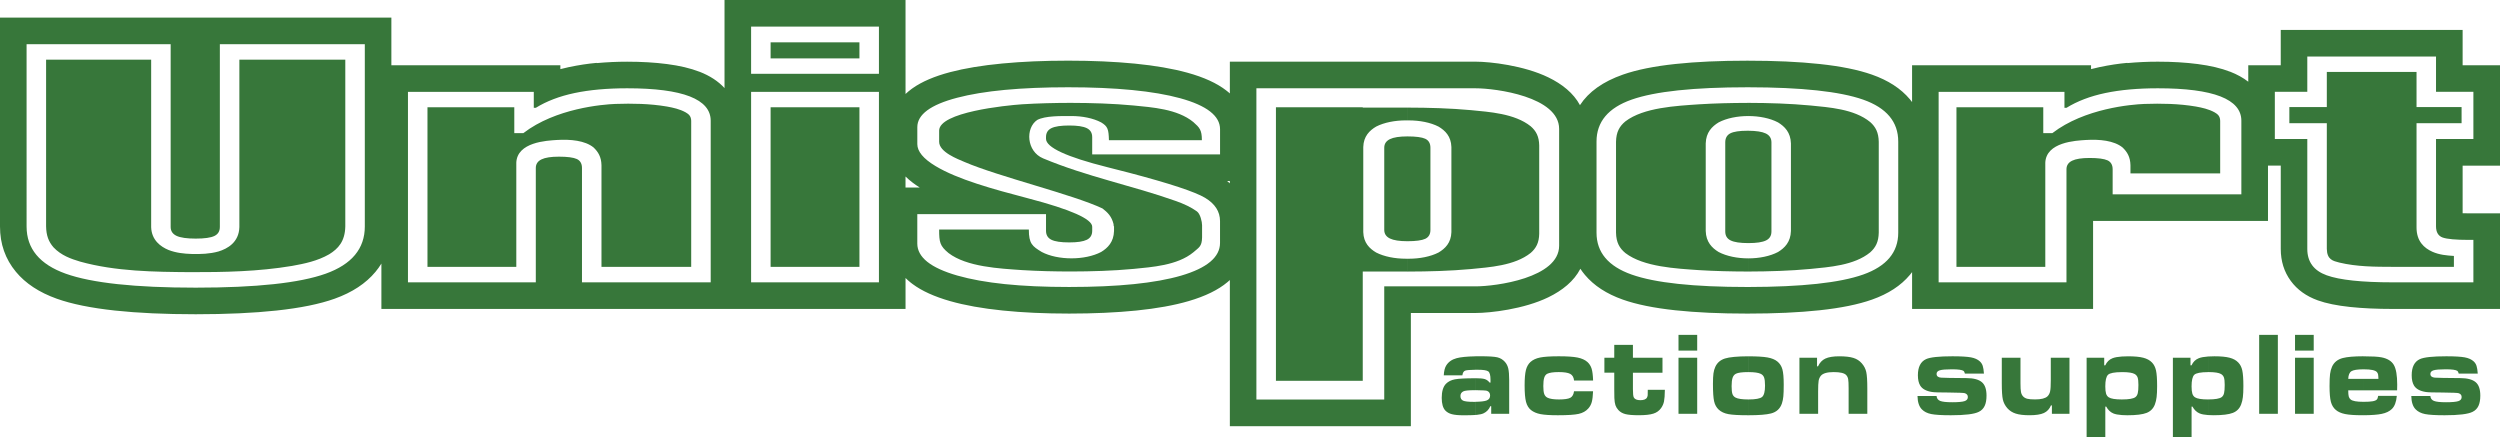
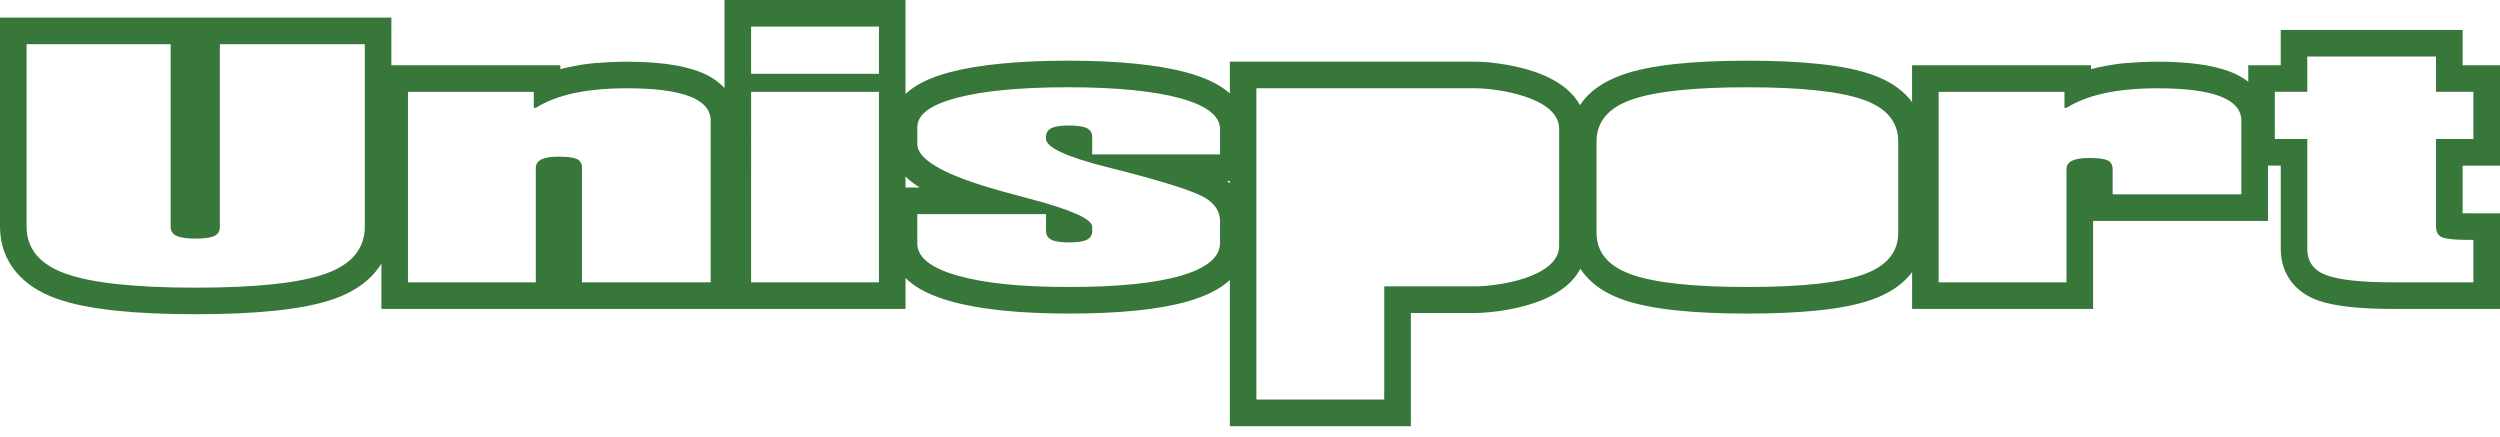
<svg xmlns="http://www.w3.org/2000/svg" id="Layer_1" data-name="Layer 1" viewBox="0 0 1888.42 330.19">
  <defs>
    <style>
      .cls-1, .cls-2 {
        fill: #37773a;
        stroke-width: 0px;
      }

      .cls-2 {
        fill-rule: evenodd;
      }
    </style>
  </defs>
-   <path class="cls-2" d="m1821.44,299.13h14.38c.14,1.8,1.04,3.04,2.71,3.71,1.65.67,4.7,1,9.12,1s7.67-.28,9.32-.84c1.66-.54,2.48-1.57,2.48-3.08s-.8-2.44-2.38-2.94c-.72-.23-4.74-.39-12.03-.48-6.81,0-11-.13-12.59-.39-4.41-.68-7.41-2.29-8.97-4.85-1.17-1.92-1.76-4.52-1.76-7.79,0-6.23,2.05-10.28,6.16-12.19,3.09-1.43,9.72-2.15,19.92-2.15,6.41,0,11.08.28,13.99.81,2.91.54,5.17,1.57,6.78,3.08,1,.94,1.7,2.04,2.13,3.37.43,1.31.73,3.24.92,5.81h-14.39c-.27-1.05-.59-1.72-.97-2.01-1.17-.83-4.14-1.23-8.89-1.23-4.41,0-7.44.26-9.08.75-1.63.5-2.46,1.41-2.46,2.7,0,1.73,1.13,2.68,3.39,2.86,1.78.15,8.19.26,19.26.34,5.29.03,9.12,1.04,11.49,3.02,2.39,1.95,3.58,5.35,3.58,10.18,0,3.21-.47,5.8-1.4,7.8-.95,2-2.41,3.49-4.41,4.47-3.32,1.72-10.38,2.59-21.13,2.59-6.89,0-11.83-.3-14.81-.9-2.99-.6-5.34-1.78-7.06-3.52-2.14-2.14-3.24-5.54-3.32-10.12m-36.23,14.53v-10.13c3.12,0,5.46-.14,7.02-.42,1.57-.27,2.65-.73,3.22-1.37.46-.52.78-1.42.96-2.7h14.09c-.4,4.6-1.65,7.91-3.76,9.92-1.81,1.78-4.39,3-7.71,3.68-3.13.65-7.74.99-13.82,1.02m0-18.81v-8.65h11.41c-.05-1.67-.16-2.81-.28-3.44-.15-.62-.44-1.18-.85-1.68-1.22-1.4-4.48-2.1-9.79-2.1h-.49v-9.83h.3c6.28,0,10.7.26,13.29.75,4.56.86,7.71,2.79,9.44,5.74,1.72,2.95,2.56,7.93,2.56,14.92,0,.67-.03,2.09-.08,4.29h-25.51Zm0-25.71v9.83c-4.48.03-7.47.5-8.95,1.41-1.52.93-2.34,2.86-2.45,5.82h11.4v8.65h-11.4c0,2.14.12,3.69.38,4.62.23.92.73,1.7,1.45,2.3,1.41,1.17,4.57,1.75,9.51,1.75h.06v10.13c-.38,0-.76,0-1.16,0-5.48,0-9.68-.3-12.63-.9-2.94-.6-5.26-1.62-6.98-3.09-1.81-1.53-3.07-3.58-3.74-6.17-.68-2.58-1.01-6.55-1.01-11.9,0-4.03.13-7.04.39-9.07.26-2.03.75-3.84,1.48-5.49,1.51-3.37,4.24-5.58,8.18-6.59,3.33-.87,8.48-1.31,15.46-1.32m-117.21,44.39v-11.79h.08c5.18,0,8.57-.58,10.13-1.74.9-.67,1.49-1.68,1.81-3,.33-1.33.49-3.41.49-6.22,0-2.6-.2-4.46-.59-5.59-.39-1.14-1.13-2.02-2.22-2.66-1.62-.94-4.67-1.42-9.2-1.45h-.51s0-11.78,0-11.78c1.44-.1,3.02-.15,4.77-.15,4.86,0,8.66.36,11.42,1.08,2.75.71,4.93,1.89,6.54,3.57,1.51,1.53,2.53,3.55,3.07,6.04.54,2.5.83,6.41.83,11.78,0,3.58-.13,6.36-.38,8.38-.23,2.01-.68,3.84-1.31,5.5-1.16,3.08-3.26,5.22-6.28,6.4-3,1.18-7.85,1.78-14.52,1.78-1.51,0-2.89-.05-4.15-.14m65.65-60.59h14.12v11.89h-14.12v-11.89Zm0,17.3h14.12v42.34h-14.12v-42.34Zm-27.09-17.3h14.12v59.64h-14.12v-59.64Zm-38.56,16.36v11.79c-5.62.03-9.1.7-10.44,2.01-1.37,1.33-2.06,4.26-2.06,8.77,0,2.41.2,4.25.59,5.49.39,1.23,1.06,2.15,2.02,2.77,1.63,1.07,4.93,1.6,9.9,1.61v11.79c-2.75-.19-4.89-.6-6.42-1.23-2.24-.93-4.04-2.65-5.42-5.18h-.66v23.07h-14.12v-59.95h13.29v5.73h.79c1.2-2.63,3.02-4.41,5.49-5.38,1.66-.65,4.02-1.09,7.06-1.3m-65.17,44.24v-11.79h.08c5.19,0,8.57-.58,10.12-1.74.9-.67,1.49-1.68,1.81-3,.34-1.33.49-3.41.49-6.22,0-2.6-.2-4.46-.59-5.59-.39-1.14-1.13-2.02-2.22-2.66-1.61-.94-4.67-1.42-9.2-1.45h-.5s0-11.78,0-11.78c1.43-.1,3.02-.15,4.77-.15,4.86,0,8.66.36,11.41,1.08,2.75.71,4.93,1.89,6.55,3.57,1.5,1.53,2.52,3.55,3.07,6.04.55,2.5.83,6.41.83,11.78,0,3.58-.12,6.36-.38,8.38-.23,2.01-.68,3.84-1.3,5.5-1.17,3.08-3.26,5.22-6.28,6.4-3.01,1.18-7.86,1.78-14.53,1.78-1.51,0-2.89-.05-4.14-.14m0-44.24v11.79c-5.63.03-9.1.7-10.45,2.01-1.37,1.33-2.06,4.26-2.06,8.77,0,2.41.2,4.25.59,5.49.39,1.23,1.06,2.15,2.03,2.77,1.62,1.07,4.92,1.6,9.9,1.61v11.79c-2.75-.19-4.89-.6-6.43-1.23-2.24-.93-4.04-2.65-5.41-5.18h-.67v23.07h-14.12v-59.95h13.29v5.73h.79c1.2-2.63,3.02-4.41,5.49-5.38,1.67-.65,4.02-1.09,7.07-1.3m-282.17,44.38v-11.93h.1c5.34,0,8.77-.63,10.27-1.88,1.49-1.25,2.24-4.1,2.24-8.56,0-2.78-.23-4.82-.7-6.11-.46-1.29-1.31-2.21-2.53-2.8-1.79-.88-4.87-1.31-9.24-1.31h-.13v-11.93h.02c6.41,0,11.22.29,14.41.85,3.18.57,5.67,1.58,7.46,3.04,1.87,1.52,3.14,3.49,3.82,5.94.68,2.45,1.01,6.32,1.01,11.62,0,3.94-.09,6.88-.29,8.84-.2,1.97-.54,3.74-1.08,5.3-1.34,3.98-4.09,6.5-8.22,7.57-3.43.9-9.11,1.36-17.07,1.36h-.06Zm242.59-1.09h-13.29v-6.34h-.71c-1.11,2.71-2.9,4.62-5.33,5.74-2.45,1.11-6.05,1.68-10.83,1.68-4.36,0-7.84-.4-10.41-1.23-2.58-.81-4.71-2.19-6.4-4.1-1.72-1.98-2.83-4.16-3.37-6.53-.54-2.39-.8-6.45-.8-12.21v-19.36h14.12v19.36c0,3.08.13,5.28.39,6.59.26,1.31.78,2.38,1.56,3.23.8.86,1.86,1.47,3.15,1.81,1.31.34,3.3.5,6,.5,4.57,0,7.67-.8,9.31-2.35,1.01-1,1.68-2.27,1.99-3.82.34-1.57.49-4.33.49-8.28v-17.04h14.12v42.34Zm-114.78-13.45h14.38c.13,1.8,1.04,3.04,2.71,3.71,1.65.67,4.7,1,9.11,1s7.68-.28,9.33-.84c1.65-.54,2.48-1.57,2.48-3.08s-.8-2.44-2.39-2.94c-.72-.23-4.73-.39-12.03-.48-6.82,0-11-.13-12.59-.39-4.42-.68-7.41-2.29-8.97-4.85-1.17-1.92-1.76-4.52-1.76-7.79,0-6.23,2.05-10.28,6.16-12.19,3.08-1.43,9.72-2.15,19.91-2.15,6.41,0,11.09.28,14,.81,2.9.54,5.16,1.57,6.77,3.08,1,.94,1.71,2.04,2.14,3.37.43,1.31.73,3.24.91,5.81h-14.39c-.26-1.05-.58-1.72-.96-2.01-1.17-.83-4.14-1.23-8.89-1.23-4.41,0-7.44.26-9.07.75-1.64.5-2.46,1.41-2.46,2.7,0,1.73,1.13,2.68,3.39,2.86,1.77.15,8.18.26,19.25.34,5.3.03,9.13,1.04,11.5,3.02,2.38,1.95,3.58,5.35,3.58,10.18,0,3.21-.46,5.8-1.4,7.8-.95,2-2.4,3.49-4.41,4.47-3.32,1.72-10.38,2.59-21.13,2.59-6.89,0-11.83-.3-14.81-.9-3-.6-5.35-1.78-7.06-3.52-2.14-2.14-3.24-5.54-3.32-10.12m-89.18-28.89h13.29v6.47h.75c1.28-2.77,3.12-4.73,5.56-5.86,2.43-1.13,5.91-1.71,10.46-1.71s8.07.41,10.67,1.21c2.59.8,4.71,2.18,6.38,4.12,1.73,1.98,2.86,4.17,3.37,6.56.52,2.4.79,6.49.79,12.32v19.23h-14.12v-19.23c0-3.4-.11-5.71-.34-6.92-.21-1.21-.7-2.24-1.47-3.08-1.37-1.52-4.52-2.28-9.46-2.28s-8.13.93-9.71,2.79c-.85,1.03-1.41,2.29-1.67,3.76-.25,1.49-.39,4.19-.39,8.04v16.92h-14.12v-42.34Zm-38.62-1.1v11.93c-4.61,0-7.72.42-9.34,1.23-1.2.61-2.03,1.62-2.53,3.06-.49,1.43-.75,3.53-.75,6.34s.22,4.74.63,5.94c.41,1.18,1.21,2.09,2.38,2.7,1.78.93,4.97,1.39,9.61,1.4v11.93c-7.01,0-12.03-.28-15.07-.85-3.03-.56-5.47-1.7-7.29-3.38-1.74-1.61-2.9-3.69-3.48-6.3-.58-2.6-.88-6.96-.88-13.1,0-3.49.13-6.16.38-7.97.24-1.82.72-3.49,1.42-5.01,1.42-3.08,3.84-5.16,7.25-6.25,3.4-1.07,9.29-1.63,17.68-1.67m-206.29,44.31v-9.93c4.13-.07,6.98-.39,8.58-.99,1.77-.67,2.65-1.94,2.65-3.8,0-1.68-.77-2.86-2.3-3.49-.69-.28-3.66-.46-8.92-.52v-9.01h.19c3.25,0,5.57.2,6.96.64,1.4.42,2.63,1.31,3.73,2.68h.63v-2.21c0-3.33-.54-5.41-1.64-6.25-1.09-.85-3.78-1.27-8.06-1.27-.63,0-1.23,0-1.8,0v-10.16c1.24-.03,2.54-.03,3.9-.03,6.21,0,10.44.27,12.71.79,2.26.53,4.19,1.67,5.77,3.44,1.26,1.4,2.1,3.09,2.56,5.06.44,1.95.68,4.87.68,8.71v25.48h-13.58v-5.77h-.67c-1.04,2.45-2.69,4.21-4.95,5.32-1.2.6-2.87.98-5.03,1.21-.41.04-.88.08-1.4.11m153.53-60.52h14.12v11.89h-14.12v-11.89Zm0,17.3h14.12v42.34h-14.12v-42.34Zm-48.55-9.74h14.12v9.74h22.33v11.32h-22.33v12.32c0,3.31.21,5.39.62,6.25.7,1.45,2.37,2.17,4.99,2.17s4.41-.7,5.06-2.1c.27-.54.43-1.08.48-1.62.04-.53.07-1.92.07-4.13h12.91c-.05,4.04-.27,6.98-.65,8.78-.37,1.81-1.1,3.48-2.19,5.02-1.41,2-3.35,3.43-5.83,4.2-2.49.81-6.16,1.21-11.05,1.21-4.51,0-7.88-.28-10.07-.84s-3.98-1.58-5.36-3.1c-1.01-1.11-1.73-2.31-2.19-3.63-.44-1.31-.7-3.12-.81-5.42-.05-.85-.08-3.12-.08-6.81v-12.32h-7.45v-11.32h7.45v-9.74Zm-30.38,35.08h14.39c-.14,3.52-.46,6.21-.96,8.06-.5,1.85-1.37,3.48-2.6,4.87-1.81,2.07-4.25,3.44-7.33,4.13-3.07.69-8.31,1.03-15.7,1.03-5.83,0-10.18-.28-13.08-.84-2.9-.55-5.29-1.57-7.2-3.06-1.81-1.45-3.07-3.53-3.78-6.22-.7-2.7-1.05-6.84-1.05-12.44,0-5.1.32-8.95.97-11.54.65-2.6,1.81-4.64,3.47-6.16,1.83-1.62,4.24-2.75,7.25-3.35,3.02-.61,7.72-.93,14.12-.93s10.98.32,14.16.95c3.19.64,5.68,1.78,7.48,3.38,1.5,1.37,2.55,3.05,3.17,5.06.61,1.98.98,4.96,1.11,8.93h-14.38c-.24-2.41-1.2-4.09-2.88-5.02-1.66-.9-4.57-1.37-8.7-1.37s-7.1.44-8.77,1.32c-1.04.58-1.78,1.57-2.22,3-.44,1.4-.66,3.5-.66,6.26s.23,4.72.7,6c.46,1.27,1.29,2.19,2.49,2.79,1.77.87,4.66,1.31,8.65,1.31s7.01-.42,8.55-1.26c1.56-.85,2.48-2.48,2.8-4.89m-74.59-26.44v10.16c-4.02.05-6.56.27-7.6.65-1.18.43-1.9,1.62-2.14,3.57h-14.06c.17-3.29.8-5.78,1.86-7.46,1.69-2.72,4.31-4.55,7.86-5.51,2.96-.8,7.66-1.28,14.09-1.41m0,16.57v9.01h-.31c-4.75,0-7.71.3-8.85.95-1.37.76-2.06,1.91-2.06,3.45,0,1.73.68,2.89,2.02,3.51,1.36.6,3.93.9,7.72.9.51,0,1,0,1.48,0v9.93c-2.14.15-5.1.22-8.89.22s-6.72-.27-8.78-.81c-2.05-.53-3.7-1.46-4.95-2.77-1.83-1.95-2.73-5.14-2.73-9.57,0-4.92,1.08-8.47,3.23-10.66,1.72-1.72,3.98-2.84,6.78-3.36,2.79-.52,7.9-.79,15.33-.79" />
-   <path class="cls-1" d="m1333.8,100.81c-2.71-1.32-7.16-2-13.17-2.05-.23,0-.47,0-.71,0-5.99,0-10.29.65-12.83,1.93-2.58,1.31-3.89,3.59-3.89,6.84v67.32c0,3.15,1.33,5.43,4.08,6.77,2.75,1.35,7.11,2,13.36,2.01h.05c6.18,0,10.55-.66,13.31-2.01,2.75-1.34,4.09-3.61,4.09-6.77v-67.32c0-3.09-1.42-5.32-4.28-6.72" />
  <path class="cls-1" d="m1888.42,125.09V49.29h-28.23v-26.7h-137.39v26.7h-24.53v12.44c-3.86-2.99-8.42-5.52-13.68-7.57h-.08c-6.74-2.62-14.9-4.55-24.48-5.79-9.09-1.18-19.11-1.78-30.07-1.78-7.6,0-15.28.35-23.06,1.06l.08-.17c-6.77.61-13.7,1.67-20.83,3.17h-.08c-2.24.48-4.42.99-6.56,1.56v-2.93h-135.2v27.8c-.54-.71-1.11-1.42-1.68-2.12-6.77-8.06-16.32-14.27-28.68-18.61-10.32-3.63-23.52-6.31-39.62-8.02-15.55-1.67-33.69-2.49-54.4-2.49s-38.86.82-54.41,2.49c-16.09,1.72-29.3,4.39-39.62,8.02-15.08,5.29-25.89,12.98-32.45,23.07-4.9-9.13-13.53-15.95-23.85-20.96-18.49-9-43.99-11.88-54.96-11.88h-185.65v24.01c-.33-.29-.68-.59-1.02-.89-.5-.42-1.02-.84-1.56-1.26-7.12-5.56-16.95-10.07-29.51-13.53-11.12-3.07-24.35-5.35-39.7-6.86-15.17-1.48-31.95-2.23-50.32-2.23s-34.65.71-49.75,2.14c-15.17,1.44-28.28,3.6-39.28,6.49-11.98,3.16-21.46,7.21-28.48,12.17-.3.22-.59.43-.88.64-1.62,1.2-3.12,2.44-4.48,3.73V0h-136.73v66.53c-4.73-5.17-11.03-9.29-18.91-12.36h-.08c-6.74-2.62-14.9-4.55-24.48-5.79-9.09-1.18-19.11-1.78-30.07-1.78-7.6,0-15.28.35-23.06,1.06l.08-.17c-6.77.61-13.7,1.67-20.84,3.17h-.08c-2.24.48-4.42.99-6.56,1.56v-2.93h-127.65V13.29H0v157.79c0,13.16,4.01,24.59,12.03,34.25,7.29,8.79,17.59,15.56,30.87,20.31,11.24,4.01,25.89,6.99,43.95,8.94,17.33,1.86,37.65,2.79,60.98,2.79s43.65-.93,60.98-2.79c18.06-1.94,32.71-4.92,43.95-8.94,13.28-4.75,23.57-11.52,30.87-20.31,1.67-2,3.15-4.09,4.46-6.23v34.24h395.92v-23.35c1.21,1.2,2.5,2.35,3.91,3.48.47.37.95.75,1.45,1.11,6.97,5.18,16.4,9.46,28.28,12.86,11.1,3.17,24.35,5.55,39.74,7.12,15.11,1.55,31.86,2.31,50.25,2.31s35.63-.76,50.75-2.3c15.42-1.57,28.58-3.94,39.49-7.14,12.58-3.68,22.36-8.47,29.32-14.33.26-.22.52-.44.77-.67.34-.3.69-.6,1.02-.9v110.4h136.73v-85.51h48.93c10.97,0,36.47-2.88,54.96-11.88,10.54-5.13,19.3-12.11,24.14-21.52,1.06,1.61,2.22,3.16,3.48,4.66,6.78,8.07,16.31,14.29,28.59,18.63,10.27,3.64,23.51,6.34,39.69,8.07,15.55,1.67,33.7,2.5,54.43,2.5s38.88-.83,54.43-2.5c16.17-1.73,29.4-4.43,39.68-8.07,12.29-4.34,21.81-10.55,28.59-18.63.59-.7,1.15-1.41,1.69-2.13v27.8h136.72v-66.46h132.12v-41.78h9.65v62.94c0,9.2,2.51,17.24,7.56,24.14,4.87,6.64,11.67,11.54,20.4,14.69,6.28,2.27,14.45,3.94,24.47,5,9.3.99,20.02,1.48,32.18,1.48h81v-72.21h-23.41c-1.65,0-3.26-.02-4.82-.08v-35.95h28.23Zm-1612.85,45.99c0,16.74-9.89,28.63-29.56,35.66-19.67,7.03-52.38,10.55-98.19,10.55s-78.5-3.53-98.18-10.55c-19.68-7.03-29.56-18.92-29.56-35.66V33.38h108.83v138.07c0,3.09,1.5,5.31,4.46,6.71,2.92,1.38,7.8,2.07,14.45,2.07s11.41-.66,14.16-2.01c2.76-1.34,4.09-3.62,4.09-6.77V33.38h109.5v137.7Zm261.27,42.18h-97.23v-86.39c0-3.32-1.36-5.59-3.89-6.75-2.59-1.18-7.13-1.78-13.5-1.78-5.99,0-10.38.68-13.21,2.06-2.87,1.4-4.28,3.56-4.28,6.47v86.39h-96.57V69.37h95.04v12.08h1.52c8.17-5.06,17.96-8.78,29.28-11.17,11.4-2.4,24.61-3.59,39.73-3.59,21,0,36.77,2.05,47.33,6.15,10.55,4.12,15.78,10.24,15.78,18.36v122.07Zm127.08,0h-96.56V69.37h96.56v143.89Zm0-157.49h-96.56V20.07h96.56v35.7Zm20.08,85.87v-8.32c1.6,1.58,3.38,3.12,5.36,4.62,1.65,1.26,3.44,2.5,5.35,3.7h-10.71Zm237.58-25.01h-96.57v-13.06c0-3.15-1.33-5.43-4.08-6.77-2.76-1.34-7.13-2-13.31-2s-10.65.66-13.4,2c-2.76,1.34-4.1,3.62-4.1,6.77v1.26c0,6.52,15.44,13.7,46.39,21.47,7.17,1.81,12.73,3.22,16.73,4.28,30.41,8.02,49.42,14.3,57.02,18.83,7.51,4.5,11.31,10.39,11.31,17.61v16.45c0,10.74-9.79,18.99-29.37,24.73-19.48,5.71-47.71,8.58-84.58,8.58s-64.28-2.87-84.5-8.64c-20.16-5.78-30.22-13.84-30.22-24.17v-22.24h97.23v12.62c0,3.15,1.35,5.43,4.1,6.77s7.13,1.99,13.4,1.99,10.55-.65,13.31-1.99c2.75-1.34,4.08-3.62,4.08-6.77v-3.06c0-5.84-16.08-13-48.28-21.44-26.83-7.03-53.34-14.33-70.12-24.44-9.15-5.5-13.71-11.03-13.71-16.56v-12.8c0-9.53,9.98-16.93,30.03-22.2,20.06-5.28,48.1-7.93,83.93-7.93s64.64,2.78,84.69,8.3c20.05,5.54,30.03,13.33,30.03,23.42v18.99Zm7.39,21.86c-.33-.31-.68-.61-1.02-.91-.34-.28-.67-.58-1.02-.86h2.04v1.78Zm248.75,47.14c0,24.33-47.84,30.68-63.1,30.68h-69.01v85.51h-96.57V66.69h165.58c15.26,0,63.1,6.35,63.1,30.68v88.26Zm256.15-9.84c0,14.8-8.84,25.35-26.51,31.6-17.58,6.24-46.52,9.35-86.73,9.4h-.71c-40.59,0-69.76-3.12-87.45-9.4-17.68-6.25-26.51-16.8-26.51-31.6v-68.87c0-14.9,8.84-25.44,26.51-31.66,17.69-6.21,46.86-9.33,87.45-9.33h.71c40.21.03,69.15,3.16,86.73,9.33,17.67,6.22,26.51,16.77,26.51,31.66v68.87Zm259.19-28.99h-97.23v-18.94c0-3.32-1.36-5.59-3.89-6.75-2.59-1.17-7.13-1.78-13.5-1.78-5.99,0-10.38.68-13.21,2.06-2.87,1.4-4.28,3.56-4.28,6.47v85.41h-96.57V69.37h95.04v12.08h1.52c8.17-5.06,17.96-8.78,29.28-11.17,11.4-2.4,24.61-3.59,39.73-3.59,21,0,36.78,2.05,47.33,6.15,10.54,4.12,15.77,10.24,15.77,18.36v55.61Zm152.08,32.63c3.35,1.18,9.98,1.78,19.86,1.78h3.32v32.06h-60.92c-23.48,0-40.11-1.78-49.9-5.32-9.79-3.53-14.64-10.18-14.64-19.92v-83.02h-24.52v-35.64h24.52v-26.69h97.23v26.69h28.23v35.64h-28.23v65.95c0,4.46,1.73,7.3,5.04,8.47" />
-   <path class="cls-1" d="m1076.61,104.82c-2.58-1.18-7.13-1.78-13.5-1.78h-.05c-5.96,0-10.35.69-13.16,2.06-2.86,1.4-4.28,3.56-4.28,6.47v62.12c0,2.89,1.42,5.06,4.28,6.46,2.81,1.37,7.19,2.05,13.16,2.06h.05c6.37,0,10.95-.63,13.5-1.83,2.55-1.22,3.89-3.44,3.89-6.68v-62.12c0-3.31-1.37-5.59-3.89-6.74" />
-   <path class="cls-2" d="m1320.63,205.11v-9.94c8.17,0,16.36-1.6,22.43-4.81,5.01-3.04,9.51-7.51,9.75-15.88v-66.14c-.24-8.36-4.74-12.83-9.75-15.88-6.07-3.2-14.25-4.8-22.43-4.8v-9.95c15.69.05,31.35.51,47.02,1.98,13.59,1.39,32.91,2.53,45.05,12.52,4.1,3.64,6.31,7.88,6.45,14.91v68.58c-.13,7.03-2.35,11.26-6.45,14.92-12.13,9.98-31.46,11.13-45.05,12.52-15.67,1.47-31.33,1.92-47.02,1.97m224.32-82.03v78.5h-67.11v-120.53h65.58v19.53h6.83c24.38-18.78,59.95-21.69,69.45-22.06,12.97-.44,26.13-.23,39.02,1.96,4.71.87,9.61,1.91,14.07,4.36,2.22,1.31,4.19,2.67,4.26,6.43v39.7h-67.77v-6.21c-.16-6.21-2.45-10-5.97-13.36-6.48-5.27-17.42-6.28-27.65-5.66-7.7.48-30.22,1.56-30.72,17.33m184.36-42.21h28.3v-26.51h67.77v26.51h34.03v12.2h-34.03v78.78c0,10.33,5.63,15.51,12.03,18.35,5.28,2.33,10.69,2.79,16.2,3.14v8.24h-46.17c-13.33-.03-27.23-.07-40.4-3.24-4.79-1.24-9.3-2.18-9.43-10.38v-94.89h-28.3v-12.2Zm-408.68-3.15v9.95c-8.17,0-16.35,1.6-22.43,4.8-4.99,3.04-9.52,7.53-9.74,15.89v66.12c.22,8.36,4.75,12.85,9.74,15.89,6.08,3.2,14.25,4.81,22.43,4.81v9.94h-.71c-12.21-.03-24.4-.31-36.59-1.06-17.15-1.19-41.78-2.38-55.52-12.87-4.43-3.64-6.98-7.98-7.11-15.47v-68.58c.13-7.49,2.68-11.82,7.11-15.47,13.74-10.49,38.37-11.67,55.52-12.86,12.19-.76,24.38-1.04,36.59-1.07h.71Zm-257.58,127.39v-9.66h1.11c8.17,0,16.36-1.56,22.44-4.67,5-2.96,9.51-7.31,9.75-15.43v-64.28c-.24-8.13-4.75-12.49-9.75-15.44-6.08-3.12-14.26-4.67-22.44-4.67h-1.11v-9.66h.4c15.93.04,31.83.47,47.73,1.92,13.59,1.36,32.91,2.46,45.05,12.17,4.1,3.55,6.31,7.67,6.45,14.5v66.67c-.13,6.83-2.35,10.95-6.45,14.51-12.13,9.71-31.46,10.81-45.05,12.17-15.9,1.45-31.8,1.87-47.73,1.91h-.4ZM582.09,31.96h67.1v12.14h-67.1v-12.14Zm480.97,49.31v9.66h-1.11c-8.17,0-16.35,1.56-22.43,4.67-5.01,2.96-9.51,7.31-9.75,15.44v64.28c.24,8.12,4.74,12.48,9.75,15.43,6.08,3.12,14.25,4.67,22.43,4.67h1.11v9.66h-33.68v82.57h-65.58V81.05h65.58v.22h33.68Zm-480.97-.22h67.1v120.54h-67.1v-120.54Zm-192.09,42.02v78.5h-67.1v-120.53h65.58v19.53h6.83c24.38-18.78,59.95-21.69,69.45-22.06,12.96-.44,26.12-.23,39.01,1.96,4.72.87,9.61,1.91,14.07,4.36,2.22,1.31,4.19,2.67,4.27,6.43v110.3h-67.77v-76.81c-.16-6.21-2.45-10-5.98-13.36-6.47-5.27-17.41-6.28-27.64-5.66-7.7.48-30.23,1.56-30.73,17.33m-129.16-78.03v125.95c-.21,11.33-5.33,16.87-12.17,21.09-8.88,5.1-18.63,7.1-28.08,8.8-25.48,4.27-51.34,4.77-76.92,4.71-26.8-.21-56.24-.49-83.11-7.96-6.94-2.07-14.35-4.66-20.14-10.8-3.73-4.3-5.47-8.99-5.59-15.85V45.05h79.36v126.54c.32,9.87,7.2,14.76,13.08,17.22,5.75,2.24,11.7,2.86,17.64,3.04,6.7.16,13.5-.04,20.08-1.88,6.83-2.06,15.52-6.88,15.83-18.4V45.05h80.03Zm448.57,128.37c0,9.52.52,12.33,7.11,17.75,13.75,10.49,38.38,11.68,55.52,12.87,12.2.75,24.39,1.04,36.6,1.06,15.92-.04,31.82-.48,47.73-1.97,13.59-1.39,32.92-2.54,45.06-12.52,4.1-3.65,6.47-4.22,6.59-11.25v-9.16c0-2.66-1.29-8.52-3.88-10.48-4.48-3.23-9.94-5.74-15.74-7.8-33.39-11.86-67.02-18.29-100.47-32.28-12.59-5.28-13.48-22.88-4.44-29.01,6.07-3.2,17.7-2.96,25.87-2.96s16.35,1.6,22.43,4.8c5,3.05,5.64,5.1,5.87,13.46h70.21c0-7.78-1.73-9.51-6.44-13.71-12.13-9.99-31.46-11.13-45.06-12.52-15.9-1.49-31.81-1.93-47.73-1.98-12.21.03-24.4.31-36.6,1.07-12.55.87-62.63,5.95-62.63,19.89v8.44c0,7.81,14.12,13.07,19.16,15.24,25.78,11.1,81.9,24.56,104.19,35.1,3.76,2.9,6.88,5.79,8.37,11.75l.15,1.7.23-.02v3.58c-.23,8.37-4.74,12.84-9.74,15.88-6.08,3.21-14.25,4.81-22.43,4.81s-16.36-1.61-22.43-4.81c-7.15-4.35-9.75-6.24-9.75-16.94h-67.77Z" />
</svg>